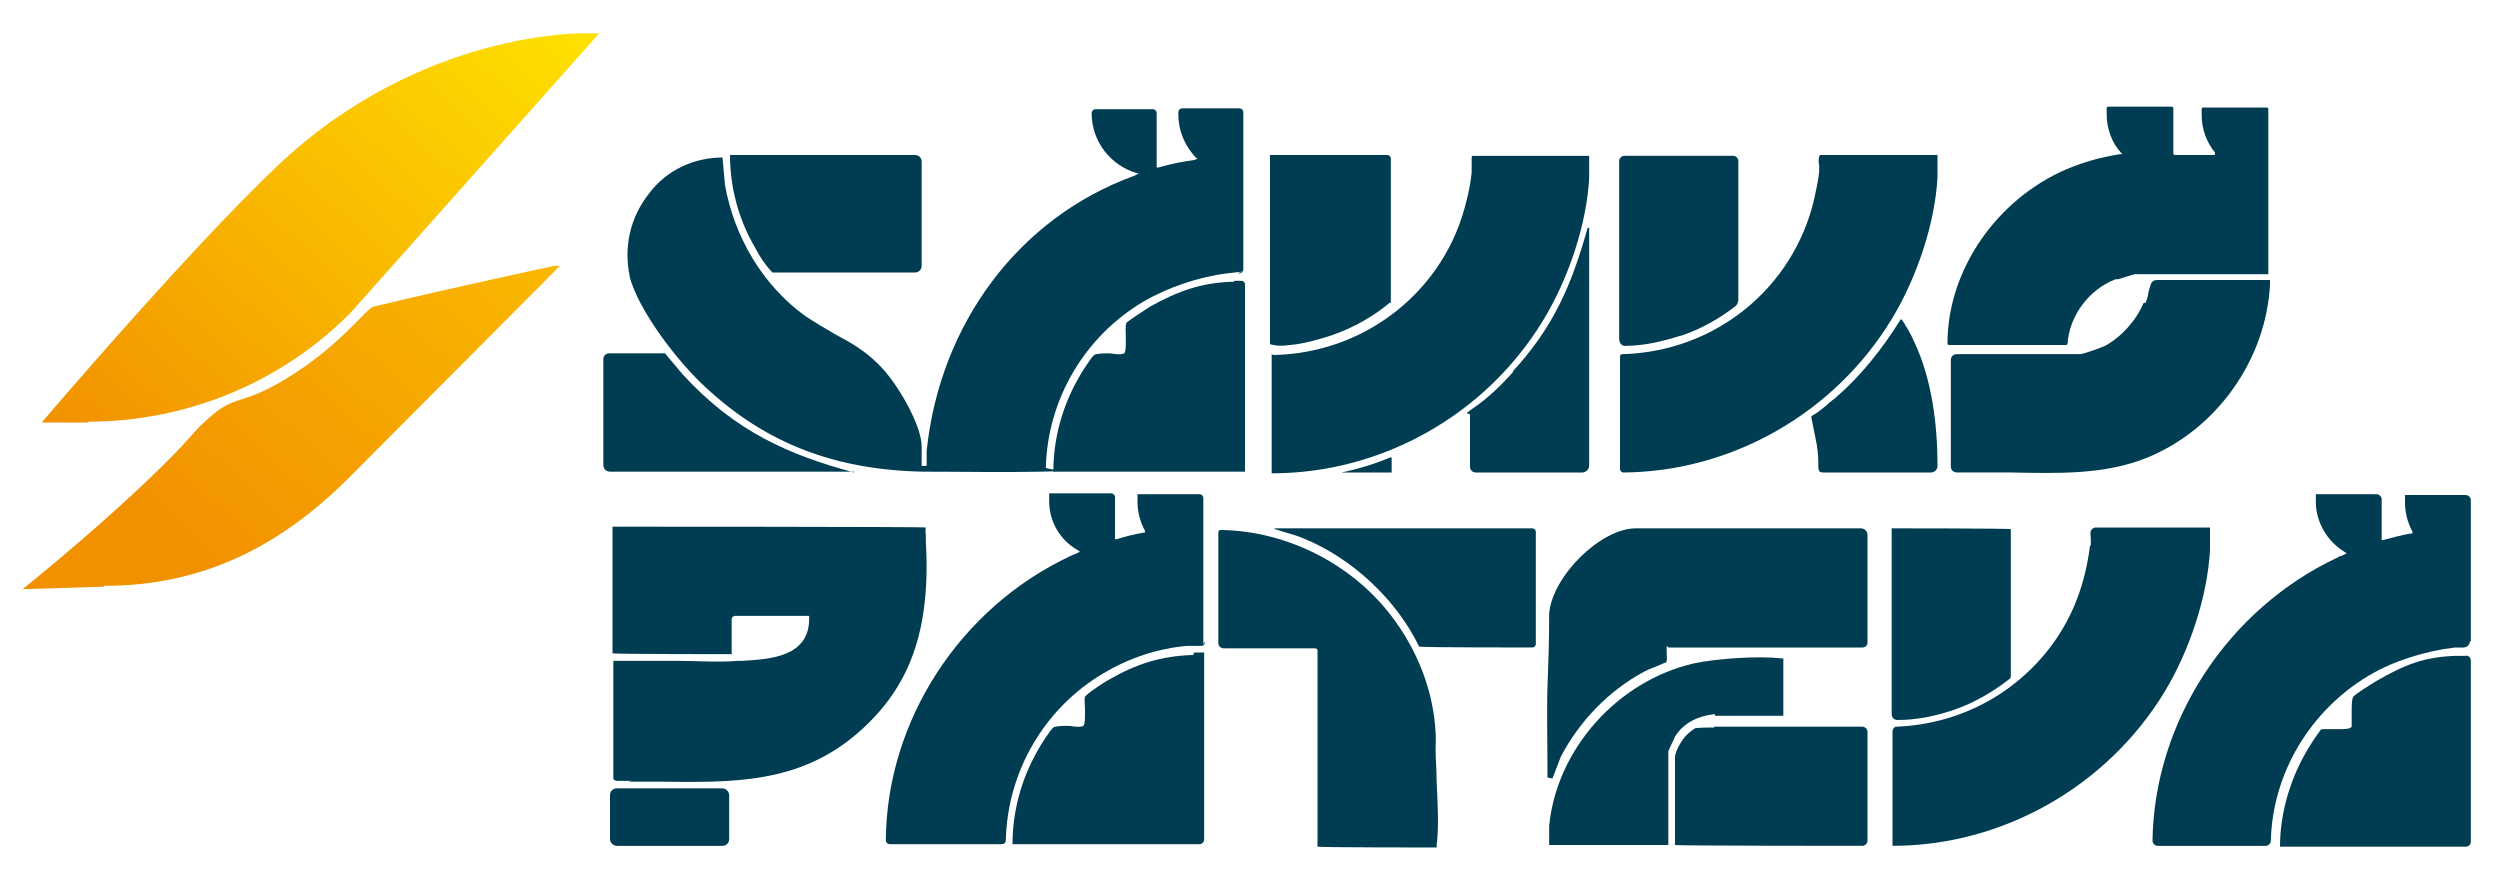
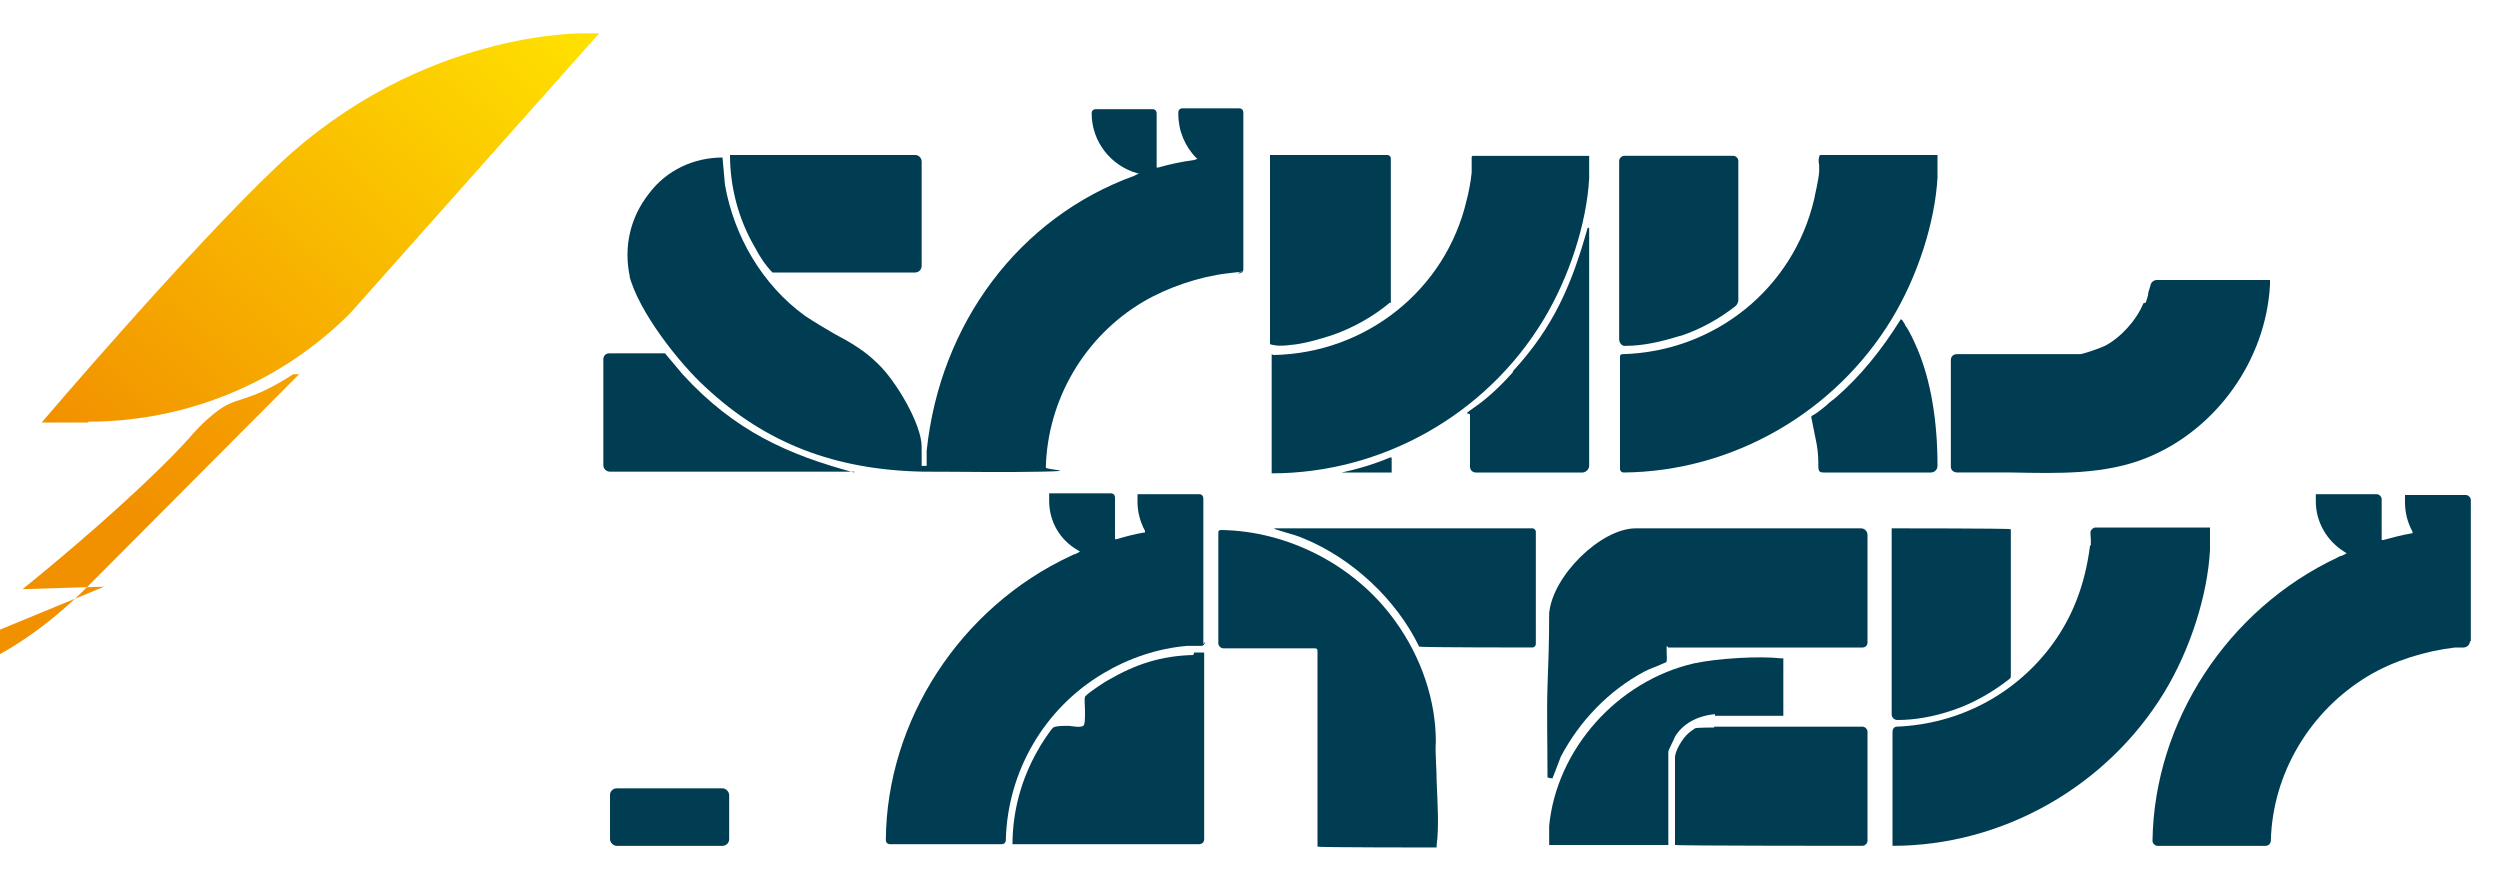
<svg xmlns="http://www.w3.org/2000/svg" id="Layer_1" width="300" height="105" version="1.1" viewBox="0 0 300 105">
  <defs>
    <style>
      .st0 {
        fill: url(#linear-gradient1);
      }

      .st1 {
        fill: url(#linear-gradient);
      }

      .st2 {
        fill: #003d53;
      }
    </style>
    <linearGradient id="linear-gradient" x1="64" y1="-.8" x2="12.3" y2="56.3" gradientUnits="userSpaceOnUse">
      <stop offset="0" stop-color="#ffe000" />
      <stop offset="1" stop-color="#f29100" />
    </linearGradient>
    <linearGradient id="linear-gradient1" x1="74.5" y1="7.6" x2="21.6" y2="66.1" gradientUnits="userSpaceOnUse">
      <stop offset="0" stop-color="#fdc802" />
      <stop offset="1" stop-color="#f29100" />
    </linearGradient>
  </defs>
-   <path class="st2" d="M75.4,93.8c1.3,0,2.6,0,3.8,0,8.6.1,16.7.3,23.8-5.9,6.3-5.5,8.7-12.4,8.1-23,0-.2,0-.4,0-.6,0-.3-.1-.6,0-1h0c0-.1-37.5-.1-37.5-.1h-.1v15.2h.1c0,.1,14.1.1,14.1.1h.1v-4.2c0-.2.2-.4.4-.4h8.9v.2c.1,4.7-4.6,5-8,5.2h-.6c-2.2.2-5.1,0-7.4,0s-4.5,0-7.2,0h0c-.1,0-.2,0-.3,0v14.2l.3.2c.6,0,1.2,0,1.9,0Z" />
  <path class="st2" d="M250.8,65.5c-.6,4.7-2.1,8.5-4.5,11.8-4.4,6-11.2,9.6-18.7,9.9-.3,0-.5.3-.5.6v13.7h0c13.2,0,25.7-7.1,32.6-18.4,3.1-5.1,5.2-11.6,5.5-17.1,0-.7,0-2,0-2.5,0-.1,0-.2,0-.2h-13.7c-.3,0-.5.2-.6.4s0,.7,0,1c0,.3,0,.5,0,.7Z" />
  <path class="st2" d="M200.2,77.7h23.3c.3,0,.6-.2.6-.6v-12.9c0-.4-.3-.8-.8-.8h-27c-4.2,0-10,5.7-10.4,10.2,0,3.7-.1,5.9-.2,8.8s0,6.9,0,10.9c1,.2-.3,0,.6.1l1-2.6c2.2-4.2,5.7-7.9,10-10.2.2-.1.8-.4,1.4-.6.5-.2,1.1-.5,1.2-.5.2-.1.1-.8.1-1.2,0-.3,0-.5,0-.6v-.2Z" />
  <path class="st2" d="M146.2,77.2c0,.3.3.6.6.6h11c.2,0,.3.1.3.3v23.5h.1c0,.1,14.2.1,14.2.1,0,0,0-.1,0-.3h0c.3-2.3.1-5,0-7.6,0-1.7-.2-3.3-.1-4.8,0-4.9-1.7-10.1-4.9-14.5-4.8-6.7-12.9-10.8-20.9-10.9-.2,0-.3.1-.3.3v13.4Z" />
-   <path class="st2" d="M294.8,78.7c-3.9.1-6.3,1.1-9.6,3-.5.3-2.6,1.6-2.8,1.9-.2.3-.2,1.1-.2,1.9,0,.6,0,1.3,0,1.7h0c-.2.3-.8.3-1.8.3-.6,0-1.2,0-1.6,0s-.3.1-.4.2c-.4.5-1.5,2.2-1.7,2.6-2,3.5-3.1,7.5-3.1,11.3,0,0,0,0,0,0,0,0,0,0,0,0h22.3c.4,0,.6-.3.6-.6v-21.7c0-.4-.3-.7-.7-.6h-1Z" />
  <path class="st2" d="M143.2,78.6c-3.9.1-6.9,1.1-10.2,3-.4.2-2.2,1.4-2.6,1.8s-.1.1-.2.2c-.1.4,0,1.1,0,1.7,0,1,0,1.6-.2,1.8h0c-.4.2-1,.1-1.7,0-.7,0-1.6,0-1.9.2-.3.2-1.6,2.2-1.9,2.8-2,3.5-3,7.4-3,11.2,0,0,0,0,0,0,0,0,0,0,0,0h22.4c.3,0,.6-.2.6-.6v-22.4h-1.2Z" />
  <path class="st2" d="M205.7,87.3c-.1,0-2.2,0-2.3.1-.3.2-.7.5-.8.6-.7.6-1.6,2.1-1.6,2.9v10.5h.1c0,.1,22.4.1,22.4.1.3,0,.6-.3.6-.6v-13.1c0-.3-.3-.6-.6-.6h-17.8Z" />
  <path class="st2" d="M205.8,85.9h0s8.1,0,8.1,0h.1v-6.9c0,0-.1,0-.3,0h0c-2.6-.3-7.6,0-10.4.6-9.2,2.1-16.5,10.3-17.4,19.5,0,.6,0,1.6,0,2.3,0,0,0,0,0,0,0,0,0,0,0,0h14.3v-11.2c0-.2.8-1.7.8-1.8.9-1.5,2.6-2.5,4.8-2.7Z" />
  <path class="st2" d="M227,85.7c0,.4.3.7.7.7,2.1,0,4.4-.4,6.7-1.2,2.4-.8,4.8-2.2,6.7-3.7.2-.1.2-.3.2-.5v-17.5h-.1c0-.1-14.1-.1-14.1-.1h-.1v22.3Z" />
  <path class="st2" d="M153,63.5c.4.1.9.3,1.3.4.7.2,1.4.4,2.1.7,5.9,2.4,11.2,7.4,13.9,13h.2c0,.1,13.4.1,13.4.1.2,0,.4-.2.4-.4v-13.5c0-.2-.2-.4-.4-.4h-31Z" />
  <rect class="st2" x="73.2" y="94.6" width="14.3" height="6.9" rx=".8" ry=".8" />
  <path class="st2" d="M194.4,56.3c0,.2.2.4.4.4,13.1-.1,25.4-7.2,32.2-18.4,3.1-5.1,5.2-11.6,5.5-17,0-.7,0-2,0-2.5,0-.1,0-.2,0-.2h-14.1c-.2.3-.2.8-.1,1.2,0,.3,0,.5,0,.8-.1,1.2-.5,2.7-.6,3.3-2.5,10.7-11.9,18.3-23,18.6-.2,0-.3.1-.3.3v13.6Z" />
  <path class="st2" d="M152.6,42.5v14.3h0c13.2,0,25.7-7,32.6-18.4,3.1-5.1,5.2-11.6,5.5-17,0-.7,0-2,0-2.5,0-.1,0-.2,0-.2h-13.9c-.1,0-.2,0-.2.2,0,.4,0,.6,0,1s0,.6,0,.8c-.1,1.1-.4,2.6-.6,3.3-2.5,10.8-12.1,18.4-23.2,18.6Z" />
  <path class="st2" d="M257.2,36.4c-.8,2-2.7,4.1-4.6,5.1-.4.2-2.6,1-3,1h-14.8c-.4,0-.7.3-.7.7v12.8c0,.4.3.7.8.7.7,0,1.4,0,2.2,0,1.4,0,2.9,0,4.3,0,5.5.1,11.2.3,16.3-1.8,8.3-3.4,14.2-11.7,14.7-20.7h0c0-.3,0-.5,0-.6h-13.6c-.3,0-.6.2-.7.5s-.2.7-.3,1c0,.4-.2.8-.3,1.2Z" />
-   <path class="st2" d="M148.1,33.8c-3.9.1-6.7,1.1-10.1,3-.5.3-2.6,1.7-2.8,1.9-.2.3-.1,1.2-.1,1.9,0,1,0,1.6-.2,1.8h0c-.4.2-1,.1-1.7,0-.7,0-1.6,0-1.9.2-.3.2-1.6,2.2-1.9,2.8-2,3.5-3,7.4-3,11.2,0,0,0,0,0,0,0,0,0,0,0,0h23v-22.5c0-.2-.2-.4-.4-.4h-.9Z" />
  <path class="st2" d="M166.9,36.4v-17.4c0-.2-.2-.4-.4-.4h-14.1v22.7c.3.1,1,.3,2.4.1,1.5-.1,3.6-.7,5.1-1.2,2.6-.9,5-2.3,6.9-3.9Z" />
  <path class="st2" d="M201.7,40.3c2.4-.8,4.7-2.1,6.6-3.6.2-.2.3-.5.3-.7v-16.7c0-.3-.3-.6-.6-.6h-13.1c-.3,0-.6.3-.6.6v21.4c0,.5.4.9.8.8,2.1,0,4.3-.5,6.5-1.2Z" />
  <path class="st2" d="M87.6,18.6c0,3.8,1,7.7,3,11.1.5,1,1.3,2.2,2.1,3h17.1c.5,0,.8-.4.8-.8v-12.5c0-.4-.3-.8-.8-.8h-22.3Z" />
  <path class="st2" d="M102.5,56.7c-7.8-2.1-14.3-4.9-20.6-11.8l-2.1-2.5h-6.7c-.4,0-.7.3-.7.7v12.7c0,.5.4.8.8.8h29.3Z" />
  <path class="st2" d="M181.6,44.6c-1.5,1.7-3.1,3.2-4.7,4.3s-.5.5-.5.9v6.2c0,.4.3.7.7.7h12.8c.4,0,.8-.4.8-.8v-28.5c0-.1-.2-.1-.2,0-1.9,6.8-4.1,11.9-9,17.2Z" />
  <path class="st2" d="M218.9,56.7h12.8c.4,0,.8-.3.8-.8,0-5.4-.8-10.2-2.4-14-.4-.9-.9-2.1-1.5-2.9,0,0,0-.2-.1-.2-.1-.2-.2-.4-.4-.5-2.3,3.7-4.9,6.9-7.8,9.4-.2.2-.7.5-1.2,1-.5.4-1.1.9-1.5,1.1s-.2.3-.2.5c.1.6.4,1.9.6,3s.2,2,.2,2.7.3.7.7.7Z" />
  <path class="st2" d="M166.8,54.9c-1.9.8-3.9,1.4-5.8,1.8h6v-1.8h-.1Z" />
  <path class="st2" d="M144.4,77.3v-17.5c0-.3-.2-.5-.5-.5h-7.4v.9c0,1.2.3,2.4.9,3.5v.2c.1,0-.1,0-.1,0-1.2.2-2.3.5-3.3.8h-.2c0,0,0-5,0-5,0-.3-.2-.5-.5-.5h-7.4v.9c0,2.5,1.3,4.7,3.4,5.9l.3.2-.6.3c-.2,0-.4.2-.5.2-13.3,6.2-22.1,19.8-22.2,34.1,0,.3.2.5.5.5h13.4c.3,0,.5-.2.5-.5.2-8.2,4.6-15.8,11.7-20,3-1.8,6.5-3,10.1-3.3h1.7c.2,0,.4-.2.4-.5Z" />
  <path class="st2" d="M296.5,77v-17c0-.3-.3-.6-.6-.6h-7.3v.9c0,1.2.3,2.4.9,3.5v.2c.1,0-.1,0-.1,0-1.2.2-2.3.5-3.4.8h-.2c0,0,0-4.9,0-4.9,0-.3-.3-.6-.6-.6h-7.3v.9c0,2.4,1.3,4.7,3.4,6l.3.2-.6.3c-.2,0-.3.1-.5.2-13.2,6.2-22,19.7-22.2,34,0,.3.3.6.6.6h13c.3,0,.6-.3.6-.6.2-8.1,4.7-15.6,11.7-19.8,3-1.8,6.9-3,10.4-3.4h1c.4,0,.8-.3.8-.8Z" />
-   <path class="st2" d="M254.2,33.5c0,0,1.9-.6,2-.6h16V13.1c0,0,0-.2-.2-.2h-7.6c0,0-.2,0-.2.2v.7c0,1.7.6,3.3,1.6,4.5h0c0,.1,0,.3-.1.3h-4.7c0,0-.2,0-.2-.2v-5.4c0,0,0-.2-.2-.2h-7.6c0,0-.2,0-.2.2v.7c0,1.7.6,3.4,1.7,4.6l.2.2h-.3c-2.5.4-4.5,1-6.4,1.8-8.4,3.6-14.3,12.1-14.3,20.9,0,0,0,.2.2.2h14c0,0,.1,0,.2-.1.2-3.4,2.6-6.6,5.8-7.8Z" />
  <path class="st1" d="M10.6,50.7h-5.6s17.8-20.9,28.4-30.9C50.7,3.5,70.2,4,70.2,4h1.7l-29.8,33.5c-8.3,8.4-19.7,13.1-31.5,13.1Z" />
  <path class="st2" d="M75.5,33c1.1,4.4,6.1,10.7,9.2,13.5,7.2,6.7,15.5,9.9,26.1,10.1,4.8,0,9.5.1,14.2,0s.5-.2.5-.5c.2-8.1,4.6-15.7,11.7-19.9,2.9-1.7,6.7-3,10.1-3.4s1-.1,1.3,0,0,0,.1,0c.3,0,.5-.2.5-.5V13.5c0-.3-.2-.5-.5-.5h-6.8c-.3,0-.5.2-.5.5v.2c0,2,.8,3.9,2.2,5.3h.1c0,.1-.4.2-.4.2-1.5.2-2.9.5-4.3.9h-.2c0,0,0-6.5,0-6.5,0-.3-.2-.5-.5-.5h-6.8c-.3,0-.5.2-.5.5h0c0,3.4,2.3,6.3,5.5,7.2h.2c0,0-.6.3-.6.3-13.8,5-23.3,17.7-24.9,33,0,.2,0,.4,0,.7,0,.3,0,.5,0,.8,0,0,0,0,0,.1,0,0,0,.2,0,.2,0,0-.2,0-.3,0h-.3v-2.3c0-2.7-3.1-7.9-5.2-9.9-1.6-1.6-3.3-2.6-5.2-3.6-1.2-.7-2.4-1.4-3.6-2.2-5.1-3.7-8.5-9.5-9.6-15.7s0,0,0,0l-.3-3.3h0c-3.4,0-6.7,1.5-8.8,4.3-2.3,2.9-3.1,6.5-2.3,10.1Z" />
-   <path class="st0" d="M12.5,70.4l-9.8.3s7.4-5.9,14.2-12.3,5.8-6.3,8.7-8.7,3.7-1,9.6-4.8c5.8-3.7,8.7-7.8,9.6-8.1,10-2.4,21.7-4.9,21.7-4.9h.7l-25.3,25.4c-8.3,8.3-17.6,13-29.4,13Z" />
+   <path class="st0" d="M12.5,70.4l-9.8.3s7.4-5.9,14.2-12.3,5.8-6.3,8.7-8.7,3.7-1,9.6-4.8h.7l-25.3,25.4c-8.3,8.3-17.6,13-29.4,13Z" />
</svg>